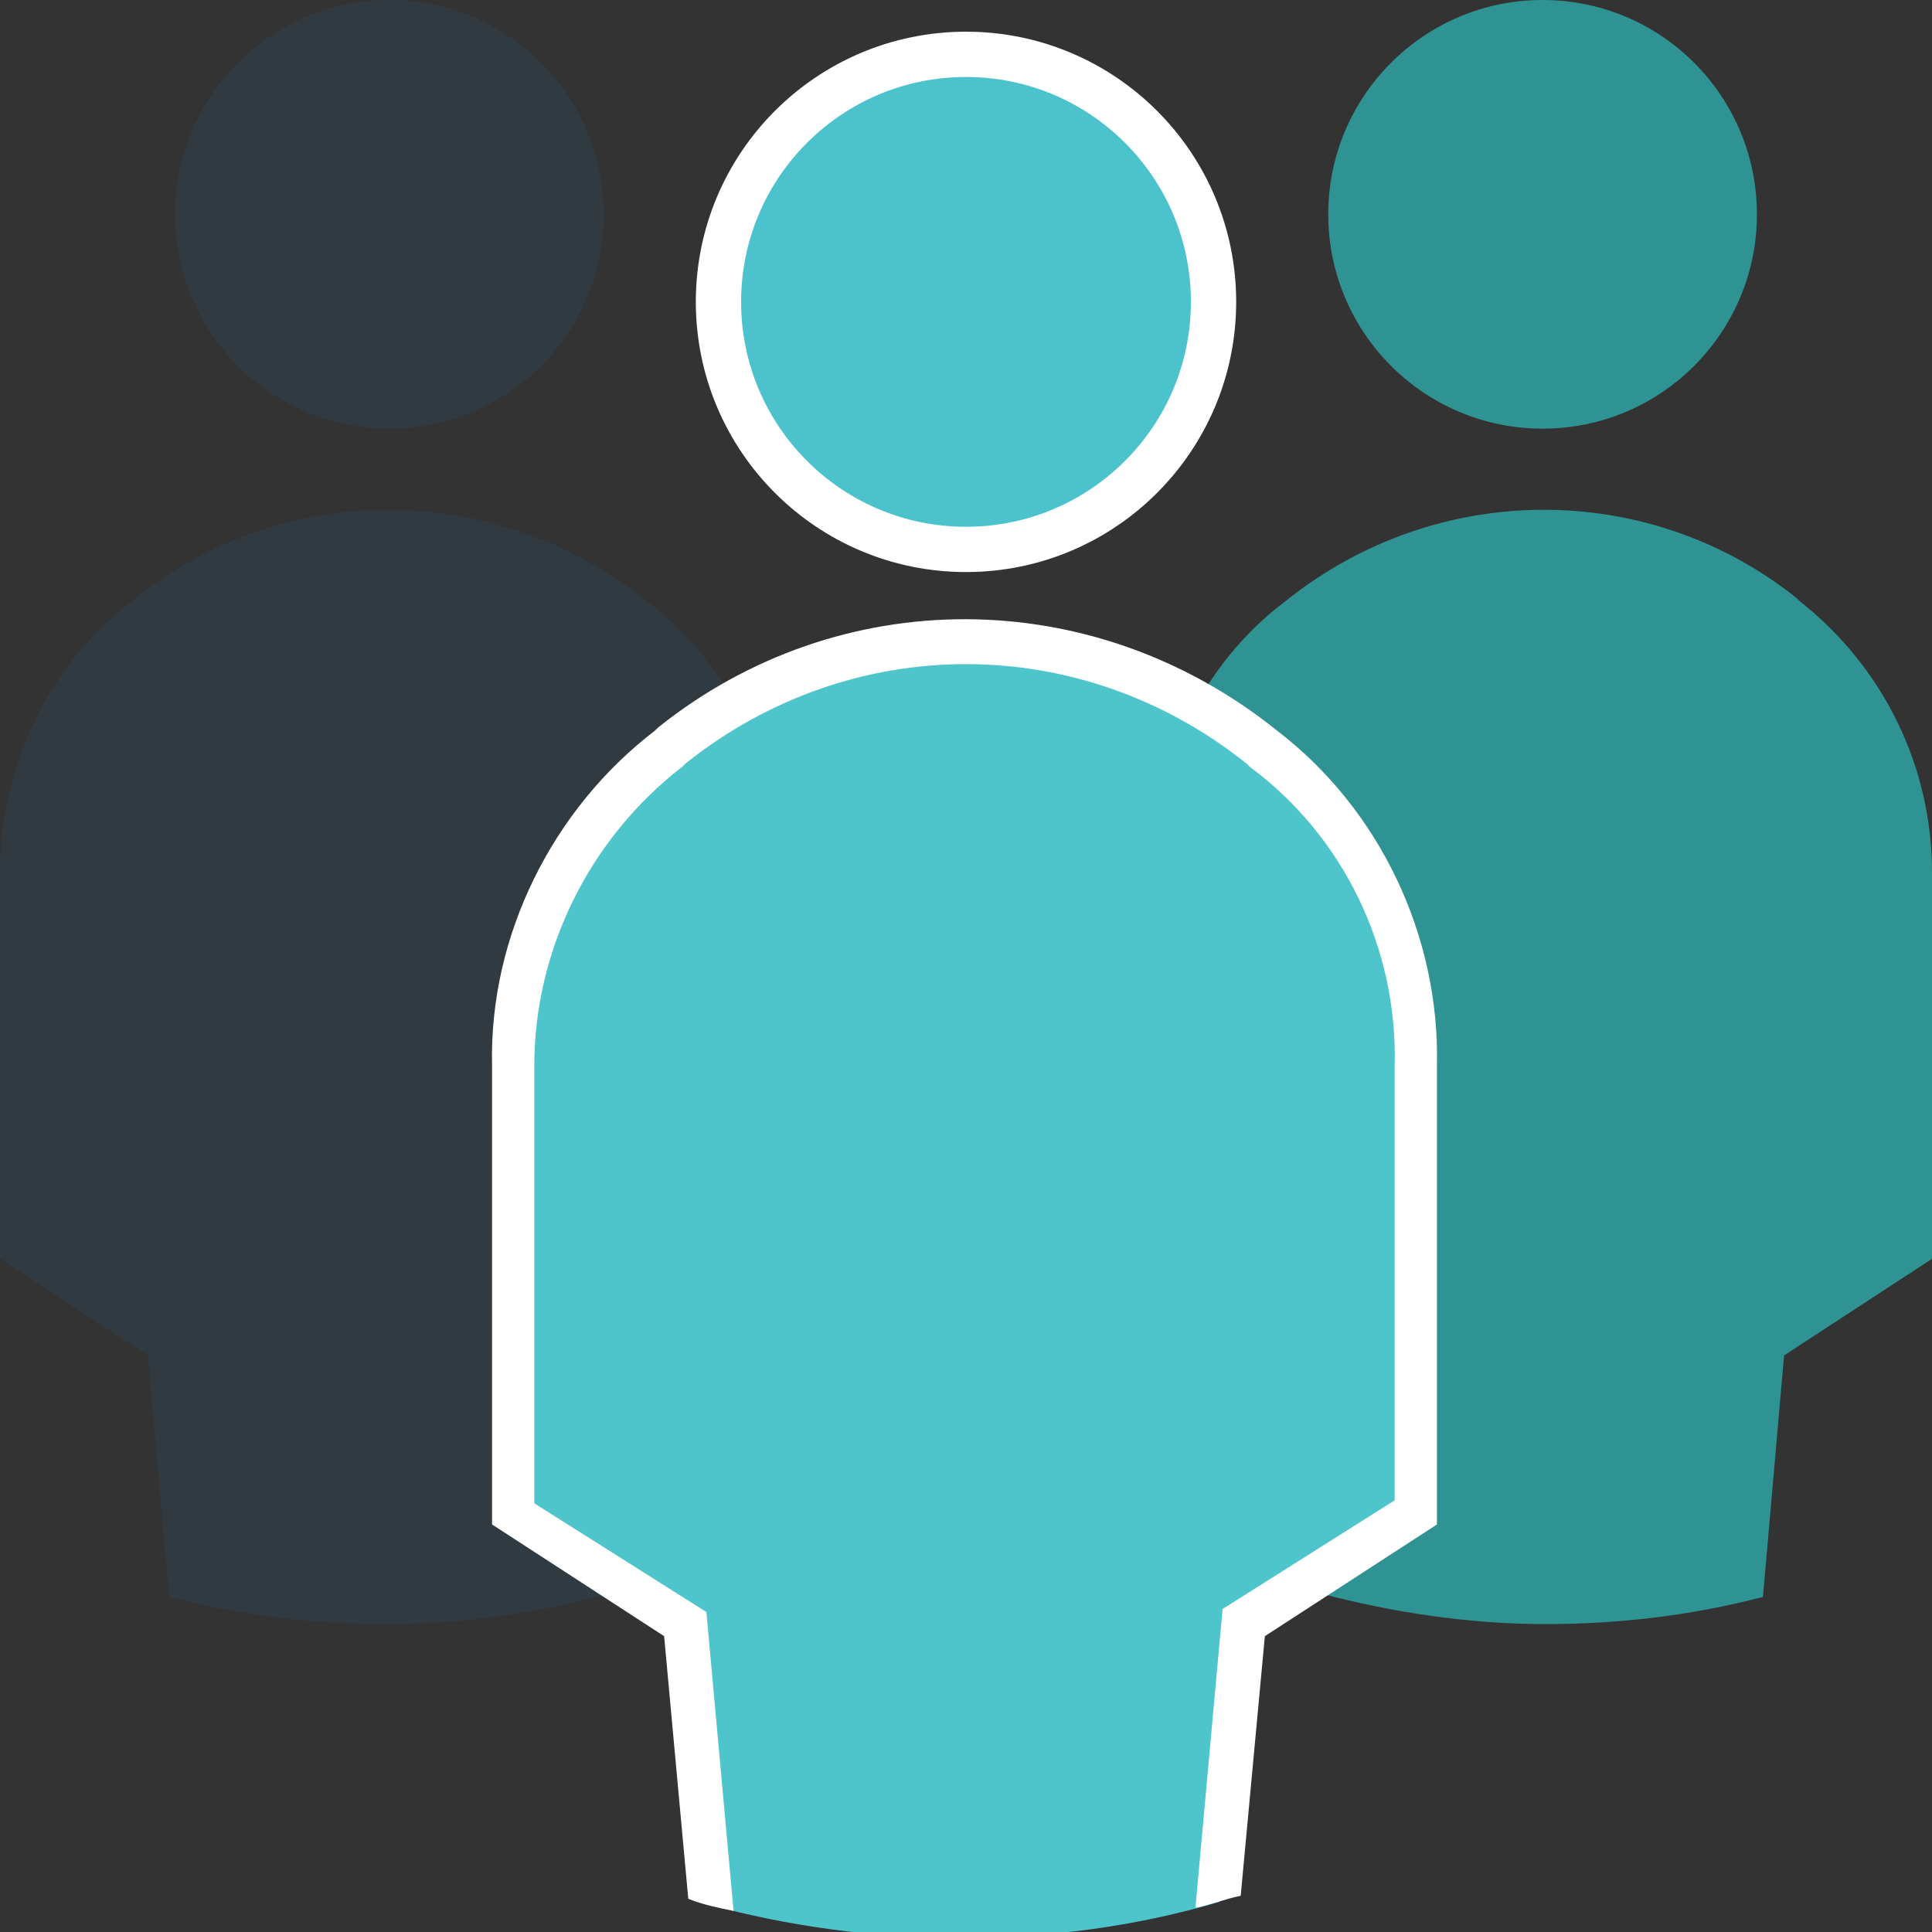
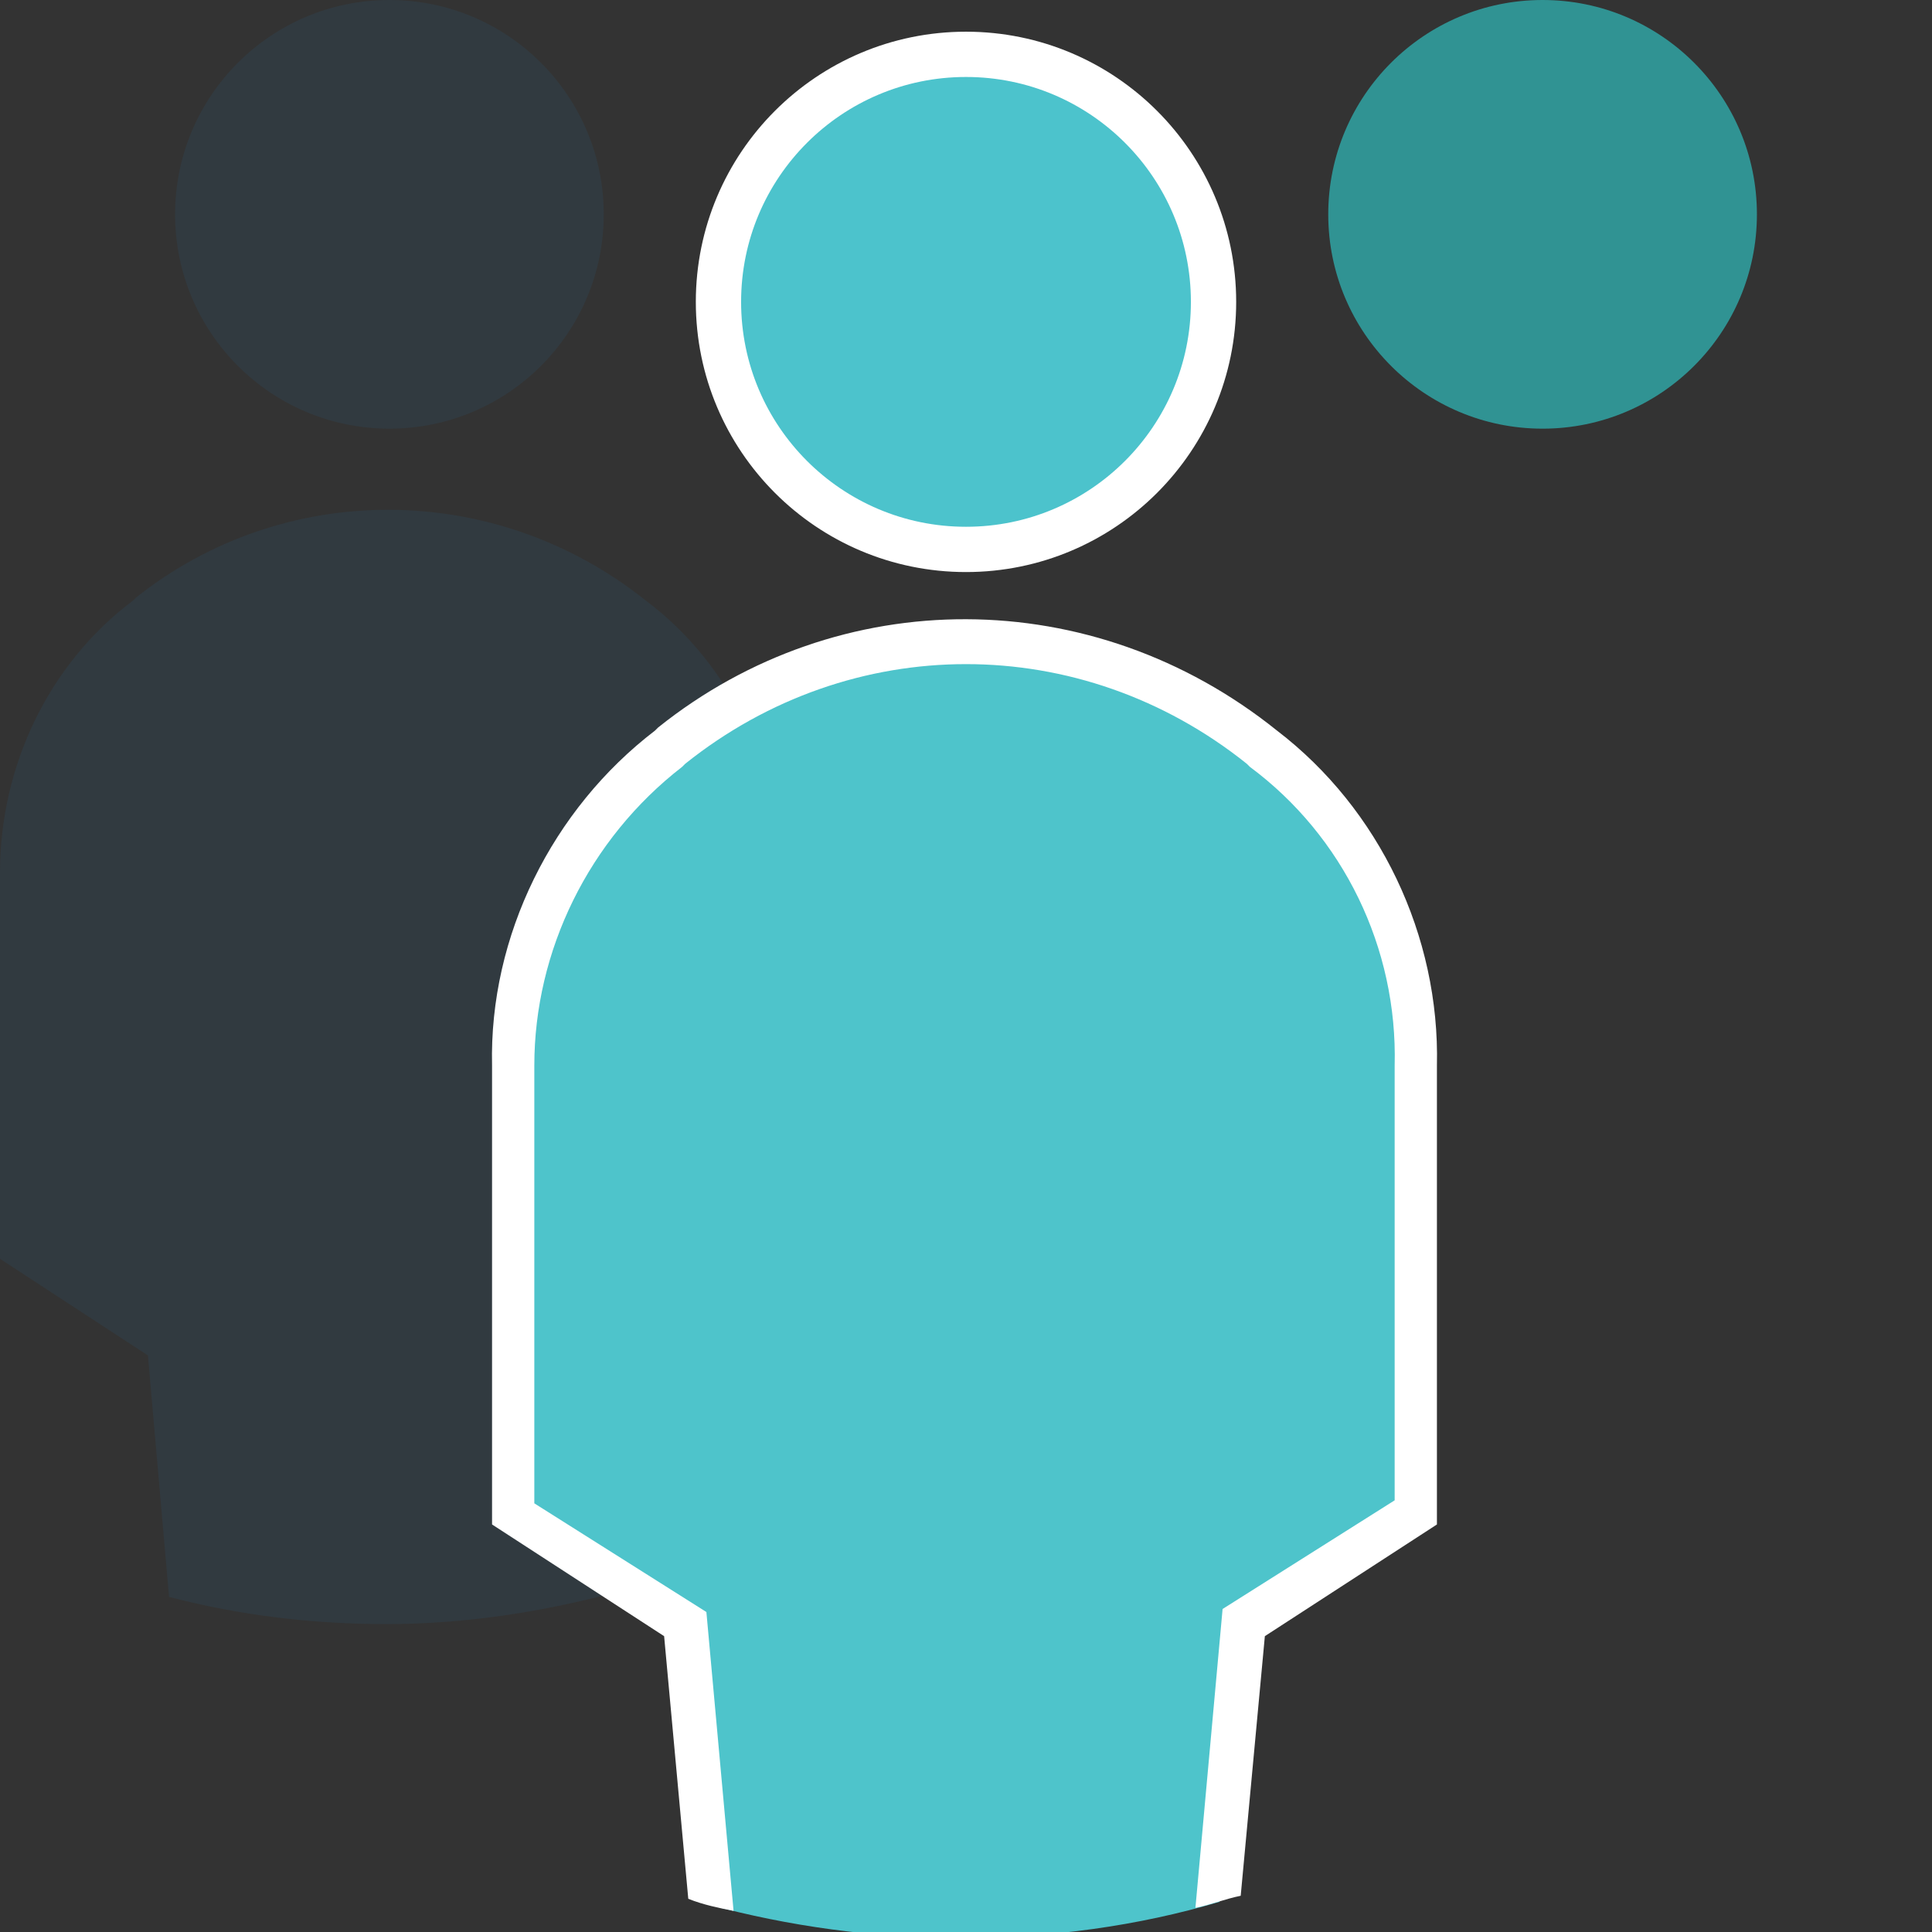
<svg xmlns="http://www.w3.org/2000/svg" version="1.1" id="Layer_1" x="0px" y="0px" viewBox="0 0 64 64" style="enable-background:new 0 0 64 64;" xml:space="preserve">
  <rect x="0" y="0" width="64" height="64" fill="#333333" stroke="none" />
  <style type="text/css">
	.st0{fill:#313A40;}
	.st1{fill:#4CC3CC;}
	.st2{fill:#309393;}
	.st3{fill:#4CC3CC;stroke:#FFFFFF;stroke-width:1.5;stroke-miterlimit:10;}
	.st4{fill:#4EC4CB;}
	.st5{fill:#FFFFFF;}
</style>
  <g>
    <g>
      <g>
        <circle class="st0" cx="12.9" cy="7.1" r="7.1" />
        <path class="st0" d="M21.4,19.9L21.4,19.9c-5-4-12-4-16.9-0.1l-0.1,0.1C1.6,22,0,25.4,0,28.9v12.8l4.9,3.2l0.7,8     c2.3,0.6,4.7,0.9,7.2,0.9c2.6,0,5.1-0.4,7.4-1l0.7-8l4.9-3.2V28.9C25.8,25.4,24.2,22,21.4,19.9z" />
      </g>
    </g>
    <g>
      <path class="st1" d="M12.5,53.8c0.1,0,0.2,0,0.3,0c0.1,0,0.2,0,0.3,0H12.5z" />
    </g>
  </g>
  <g>
    <g>
      <g>
        <g>
          <g>
            <circle class="st2" cx="51.1" cy="7.1" r="7.1" />
          </g>
          <g>
-             <path class="st2" d="M42.6,19.9L42.6,19.9c5-4,12-4,16.9-0.1l0.1,0.1c2.8,2.2,4.4,5.5,4.4,9v12.8l-4.9,3.2l-0.7,8       c-2.3,0.6-4.7,0.9-7.2,0.9c-2.6,0-5.1-0.4-7.4-1l-0.7-8l-4.9-3.2V28.9C38.2,25.4,39.8,22,42.6,19.9z" />
-           </g>
+             </g>
        </g>
      </g>
    </g>
    <g>
-       <path class="st1" d="M51.5,53.8c-0.1,0-0.2,0-0.3,0c-0.1,0-0.2,0-0.3,0H51.5z" />
+       <path class="st1" d="M51.5,53.8c-0.1,0-0.2,0-0.3,0H51.5z" />
    </g>
  </g>
  <g>
    <g>
      <circle class="st3" cx="32" cy="10" r="8.2" />
      <path class="st4" d="M41.8,24.8L41.8,24.8C36,20.2,28,20.2,22.2,24.7l-0.1,0.1c-3.3,2.5-5.2,6.4-5.1,10.5v14.8l5.7,3.7l0.8,9.3    c2.6,0.7,5.4,1.1,8.3,1.1c3,0,5.9-0.4,8.6-1.2l0.8-9.2l5.7-3.7V35.3C47,31.2,45.1,27.3,41.8,24.8z" />
      <path class="st5" d="M42.3,24.2L42.3,24.2c-6.1-4.9-14.5-4.9-20.5-0.1l-0.1,0.1c-3.4,2.6-5.5,6.8-5.4,11.1v15.2l5.7,3.7l0.8,8.7    c0.5,0.2,1,0.3,1.5,0.4l-0.9-9.9l-5.7-3.6V35.3c0-3.8,1.8-7.5,4.9-9.9l0.1-0.1c5.5-4.4,13.1-4.4,18.6,0l0.1,0.1    c3.1,2.3,4.9,6,4.8,9.9v14.4l-5.7,3.6l-0.9,9.9c0.5-0.1,1-0.3,1.5-0.4l0.8-8.6l5.7-3.7V35.3C47.7,31,45.7,26.8,42.3,24.2z" />
    </g>
  </g>
</svg>